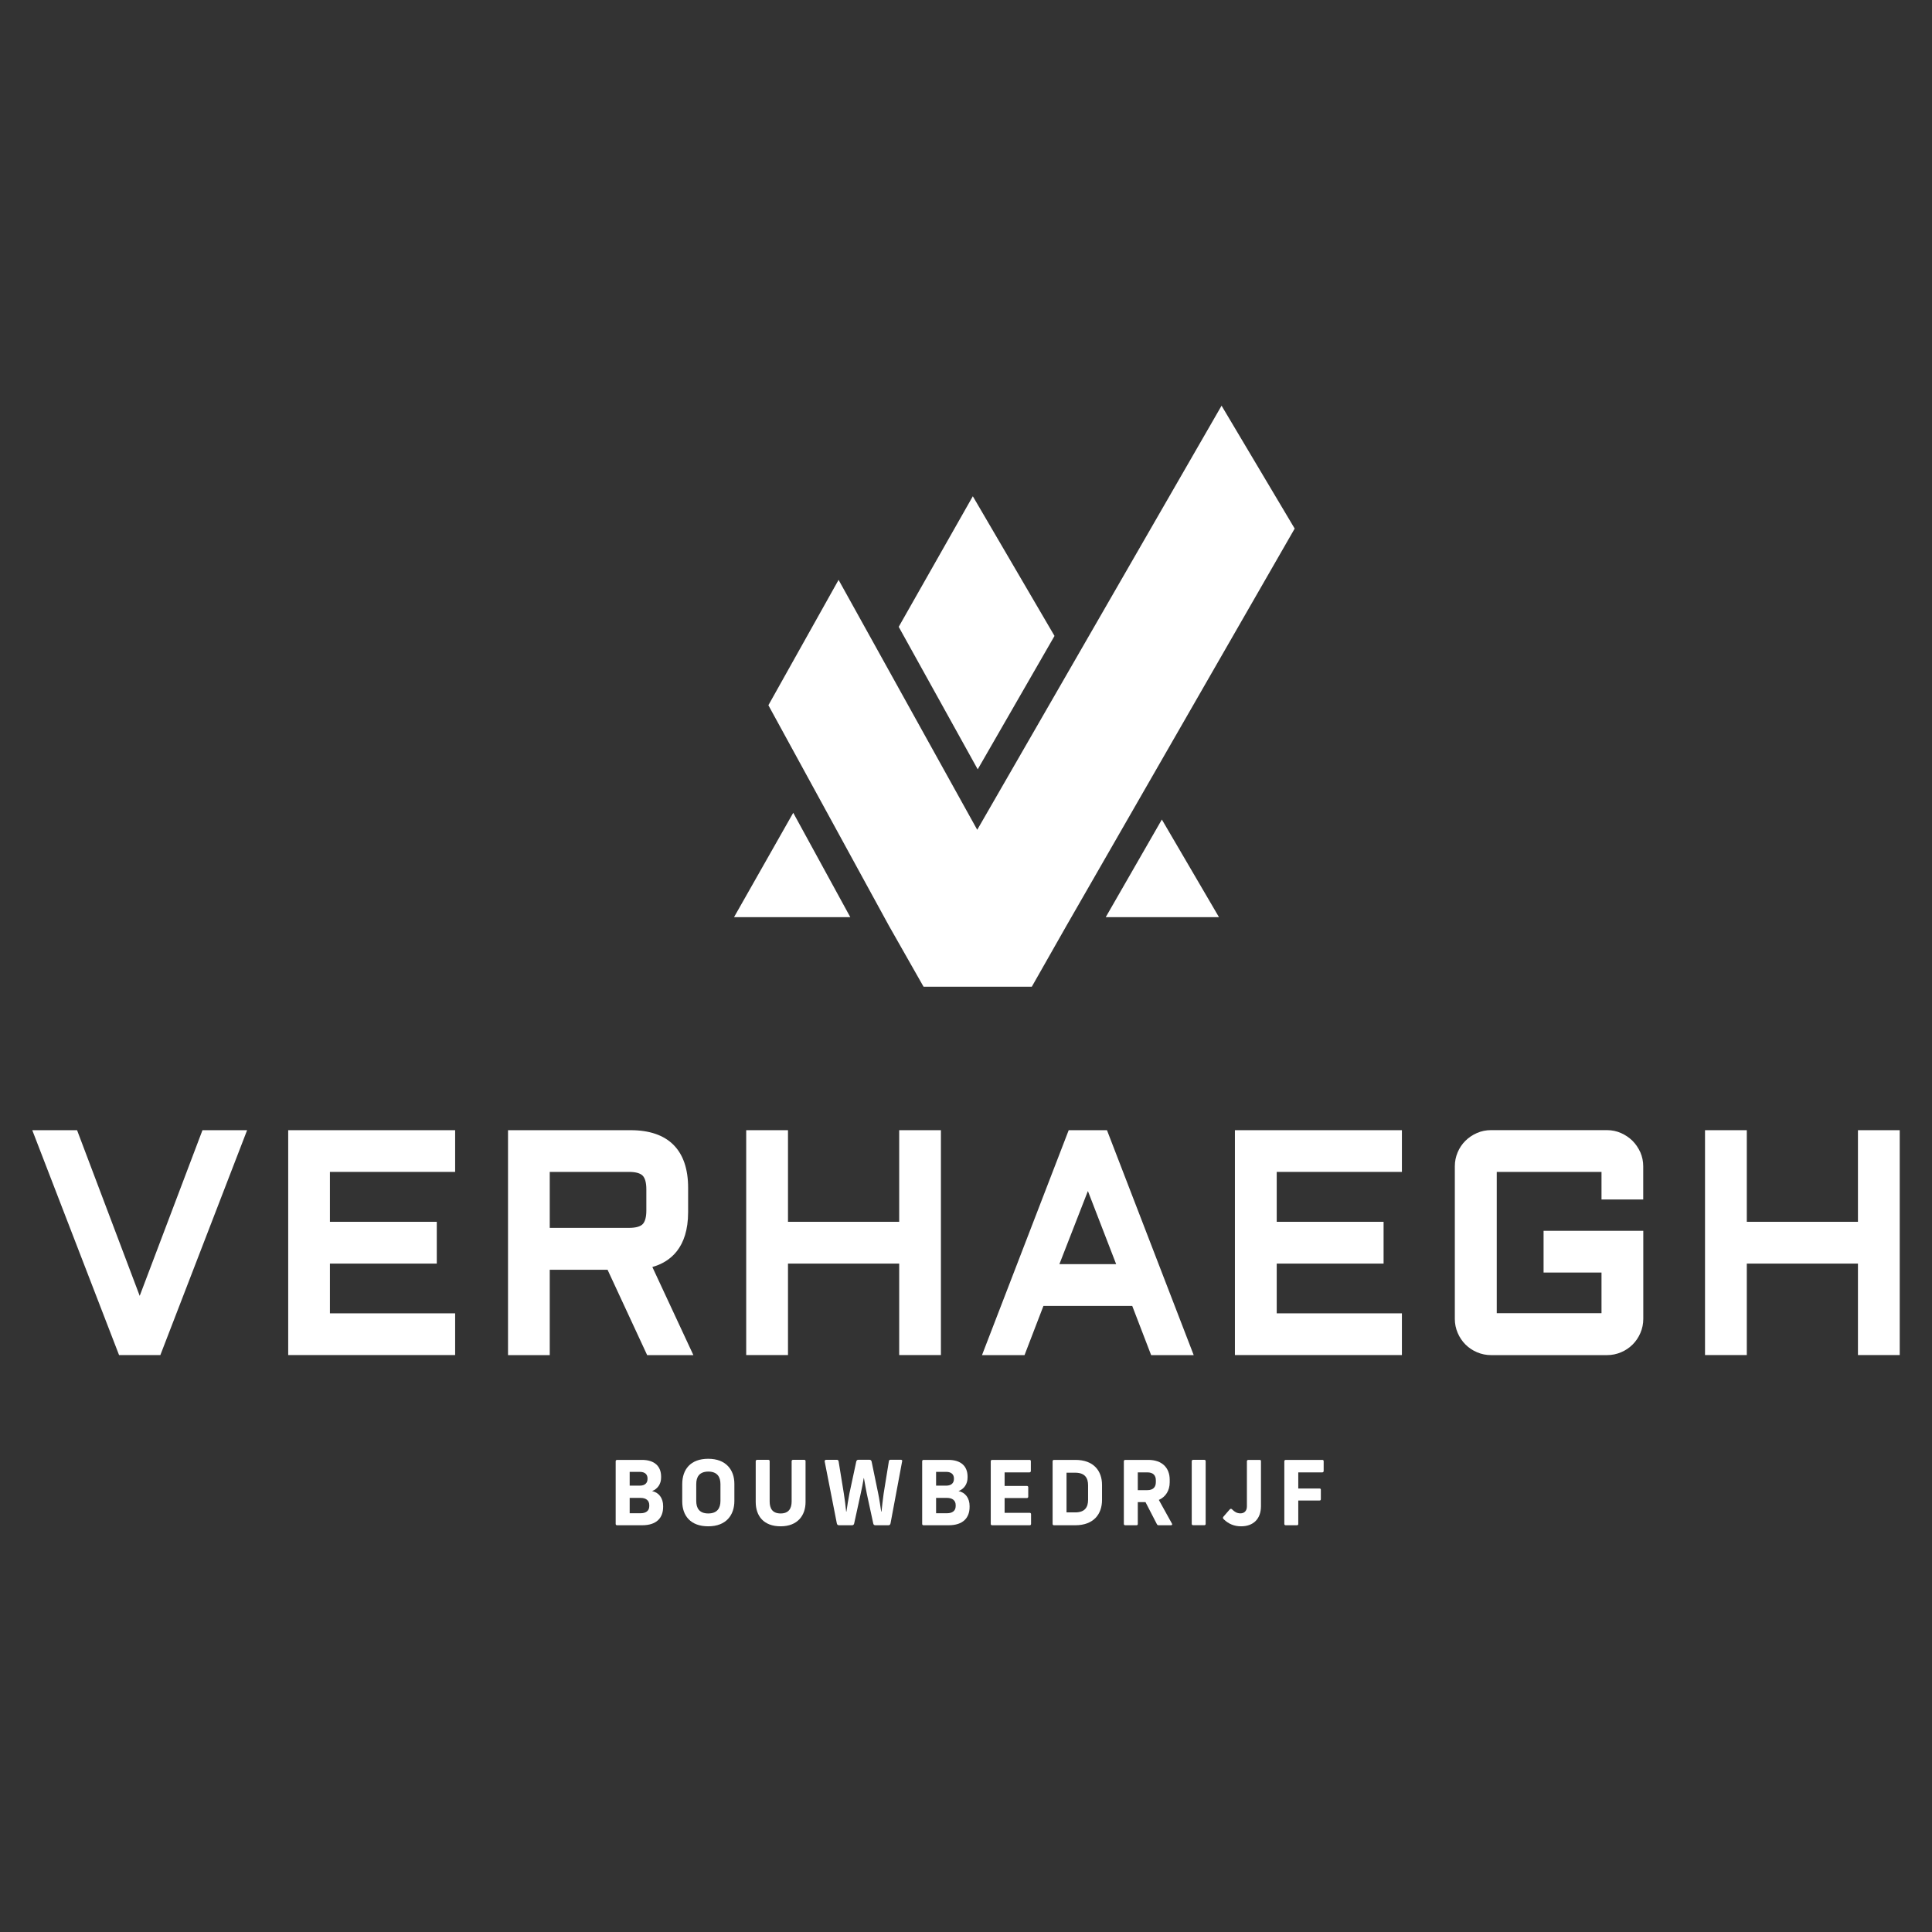
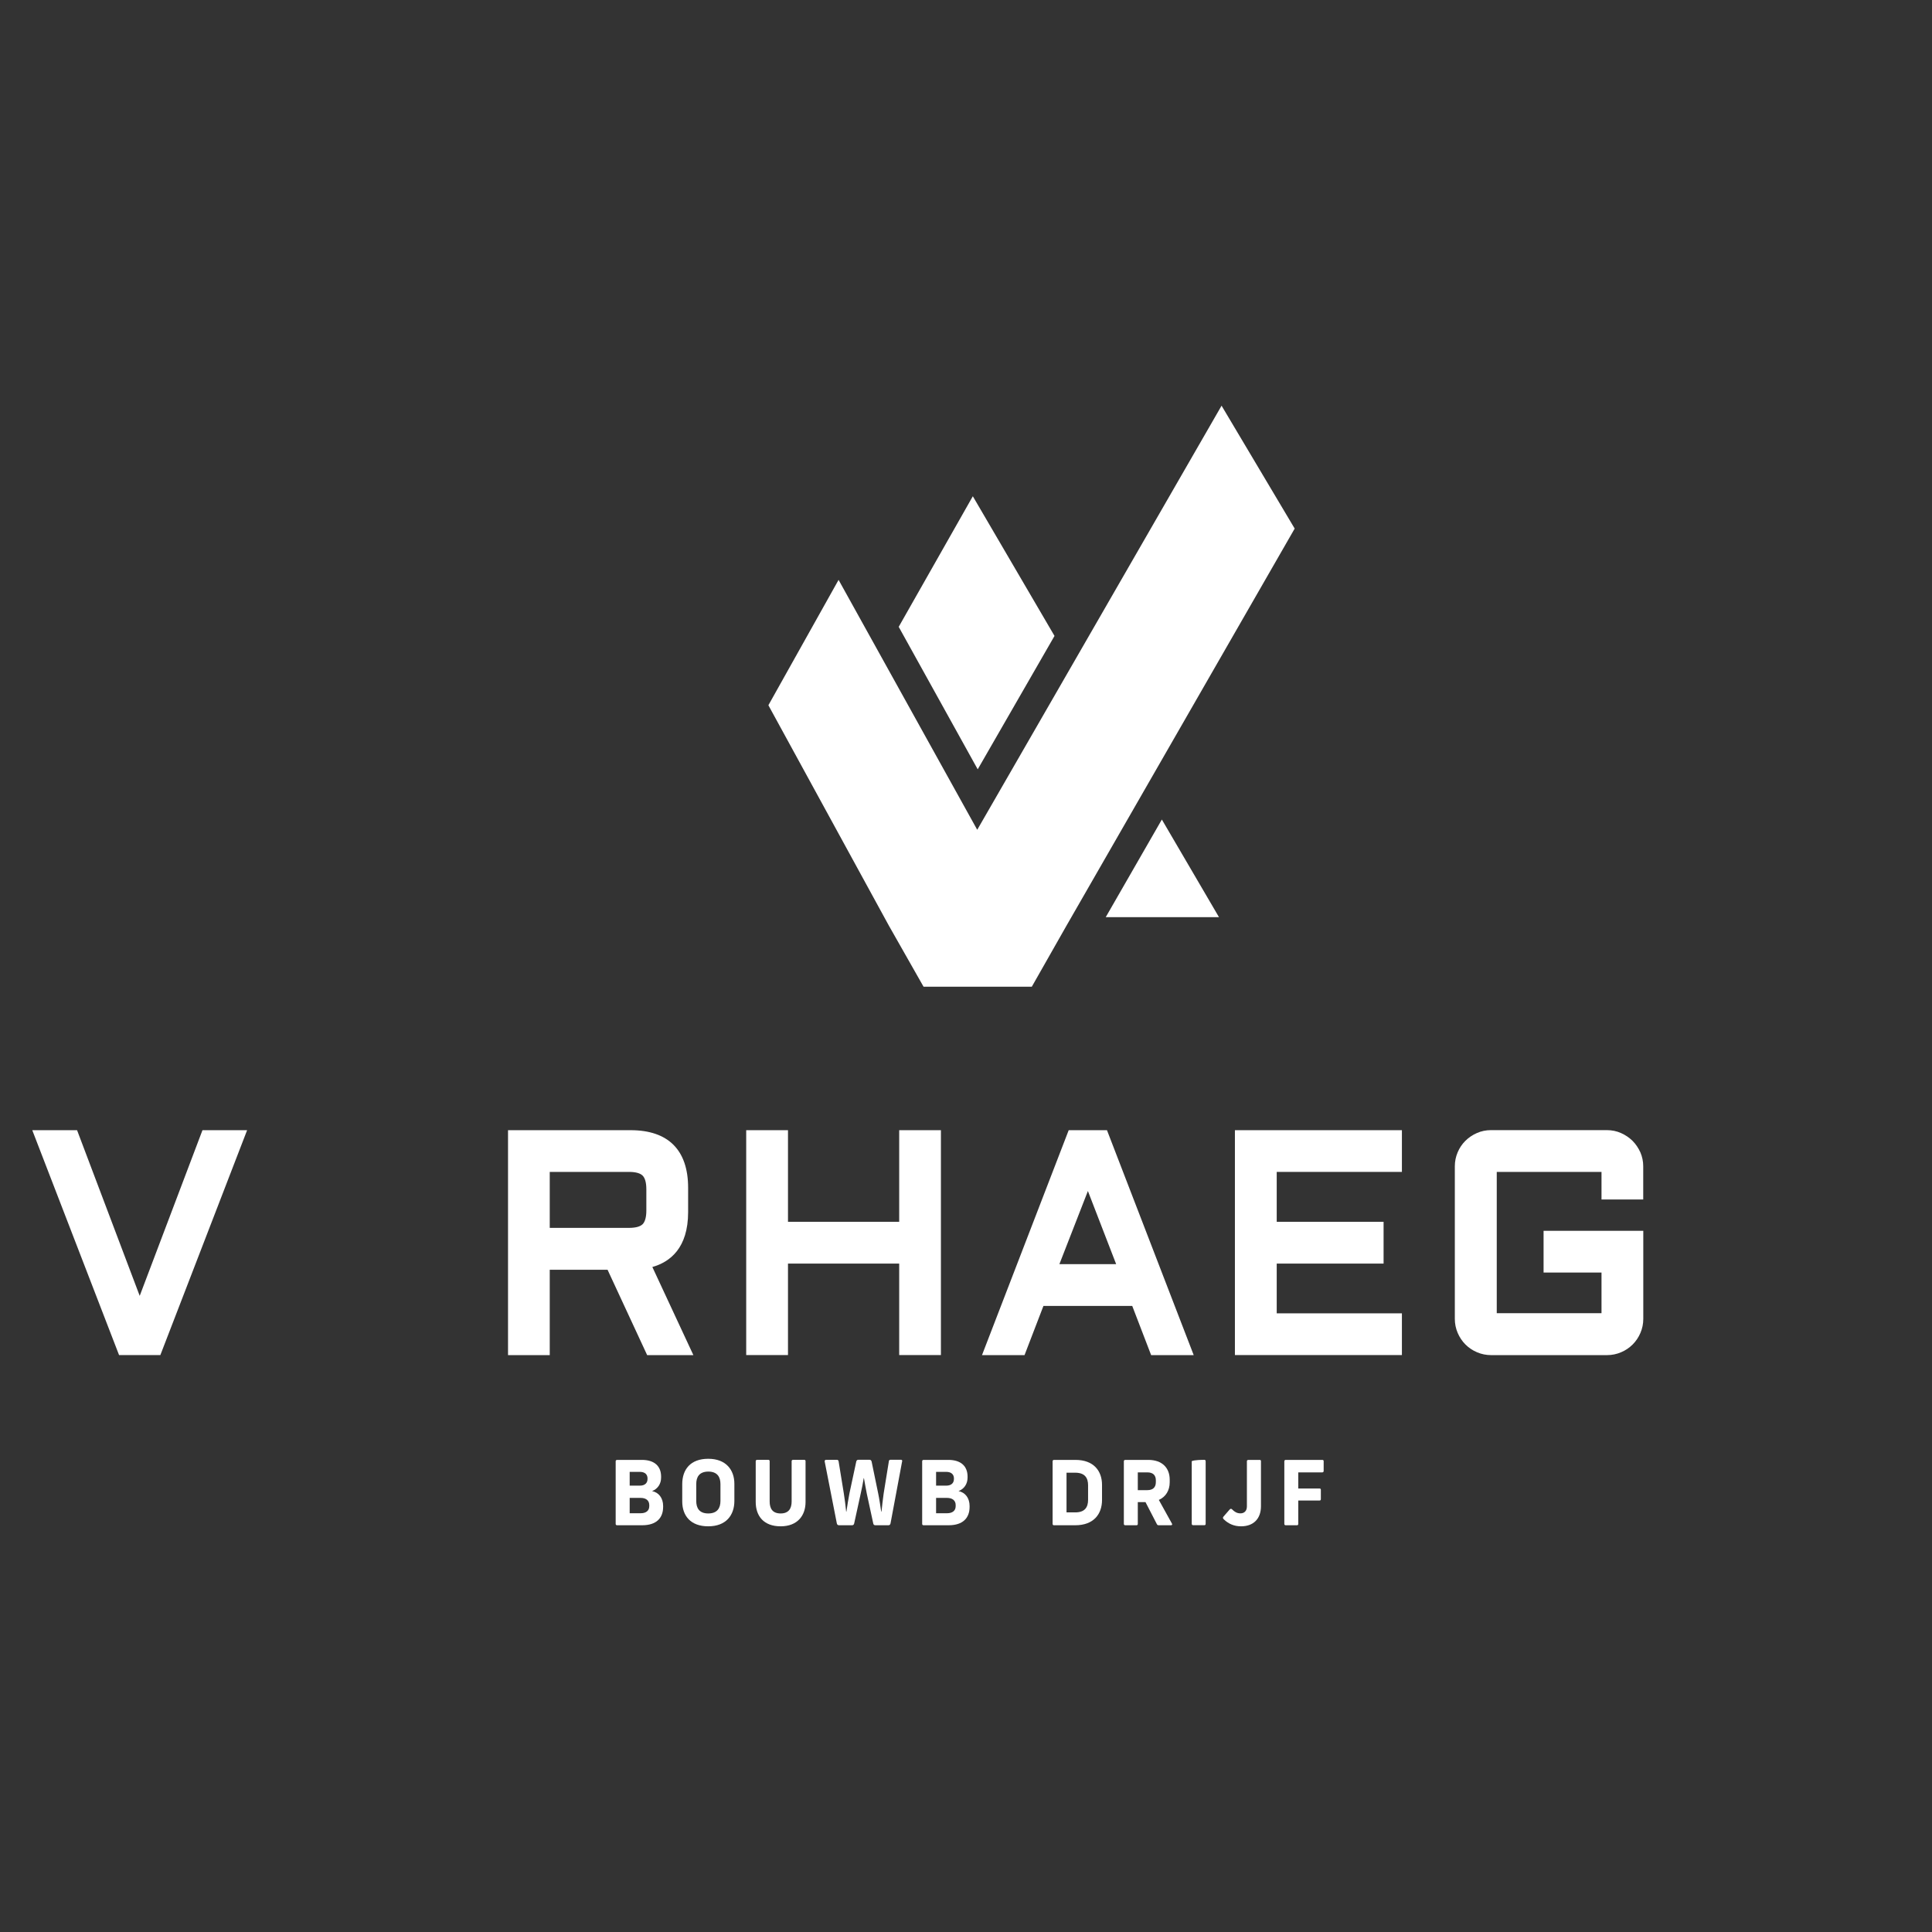
<svg xmlns="http://www.w3.org/2000/svg" xmlns:xlink="http://www.w3.org/1999/xlink" version="1.1" preserveAspectRatio="xMidYMid meet" viewBox="0 0 640 640" width="640" height="640">
  <rect x="0" y="0" width="640" height="640" fill="#333333" stroke="none" />
  <defs>
    <path d="M25.53 374.39L10.69 374.39L39.44 448.88L53.12 448.88L81.86 374.39L67.07 374.39L46.28 429.27L25.53 374.39Z" id="dP4RY1jrf" />
-     <path d="M150.77 448.88L150.77 435.06L109.29 435.06L109.29 418.58L144.69 418.58L144.69 404.74L109.29 404.74L109.29 388.21L150.77 388.21L150.77 374.39L95.47 374.39L95.47 448.88L150.77 448.88Z" id="e3aIOEo7rb" />
    <path d="M227.95 393.47C227.95 380.97 221.36 374.39 208.91 374.39C206.21 374.39 192.67 374.39 168.29 374.39L168.29 448.9L182.11 448.9L182.11 420.62L201.26 420.62L214.38 448.9L229.69 448.9C221.53 431.39 217.01 421.66 216.1 419.71C221.97 418.05 227.95 413.43 227.95 401.52C227.95 399.91 227.95 394.27 227.95 393.47ZM208.36 388.21C210.51 388.21 212.07 388.62 212.88 389.44C213.69 390.25 214.11 391.8 214.11 393.96C214.11 394.66 214.11 400.3 214.11 401.01C214.11 403.16 213.69 404.71 212.88 405.53C212.07 406.34 210.51 406.75 208.36 406.75C206.61 406.75 197.86 406.75 182.11 406.75L182.11 388.21C197.86 388.21 206.61 388.21 208.36 388.21Z" id="a3G0QzxLwN" />
    <path d="M261.03 404.74L261.03 374.39L247.19 374.39L247.19 448.88L261.03 448.88L261.03 418.58L297.87 418.58L297.87 448.88L311.69 448.88L311.69 374.39L297.87 374.39L297.87 404.74L261.03 404.74Z" id="a2qS0LGeWD" />
    <path d="M325.3 448.9L339.39 448.9L345.65 432.61L375.07 432.61L381.33 448.9L395.43 448.9L366.7 374.39L354.02 374.39L325.3 448.9ZM350.94 418.76L360.38 394.54L369.74 418.76L350.94 418.76Z" id="a7hXT6drE" />
    <path d="M464.4 448.88L464.4 435.06L422.93 435.06L422.93 418.58L458.33 418.58L458.33 404.74L422.93 404.74L422.93 388.21L464.4 388.21L464.4 374.39L409.08 374.39L409.08 448.88L464.4 448.88Z" id="m76rwu212" />
    <path d="M536.99 375.34C535.53 374.69 533.95 374.37 532.31 374.37C528.47 374.37 497.73 374.37 493.89 374.37C492.25 374.37 490.69 374.69 489.23 375.34C487.79 375.97 486.52 376.82 485.45 377.89C484.36 378.96 483.48 380.26 482.88 381.69C482.25 383.15 481.93 384.73 481.93 386.33C481.93 391.39 481.93 431.84 481.93 436.89C481.93 438.52 482.25 440.09 482.88 441.55C483.51 443.01 484.36 444.29 485.45 445.38C486.54 446.47 487.82 447.33 489.28 447.95C490.74 448.58 492.32 448.9 493.94 448.9C497.78 448.9 528.51 448.9 532.35 448.9C533.98 448.9 535.55 448.58 537.01 447.95C538.45 447.35 539.75 446.47 540.84 445.38C541.93 444.29 542.79 443.01 543.41 441.55C544.04 440.09 544.36 438.52 544.36 436.89C544.36 434.95 544.36 425.23 544.36 407.73L511.33 407.73L511.33 421.55L530.52 421.55L530.52 435.02L495.82 435.02L495.82 388.21L530.52 388.21L530.52 397.34L544.34 397.34C544.34 390.75 544.34 387.09 544.34 386.35C544.34 384.73 544.02 383.18 543.39 381.72C542.72 380.26 541.86 378.98 540.77 377.89C539.68 376.82 538.41 375.97 536.99 375.34Z" id="c5toqPulu4" />
-     <path d="M615.47 404.74L578.65 404.74L578.65 374.39L564.81 374.39L564.81 448.88L578.65 448.88L578.65 418.58L615.47 418.58L615.47 448.88L629.31 448.88L629.31 374.39L615.47 374.39L615.47 404.74Z" id="hbFTvMrWG" />
    <path d="M219 489.45C219 491.59 217.86 493.21 216.01 493.95C218.23 494.37 219.67 496.27 219.67 498.87C219.67 498.9 219.67 499.16 219.67 499.19C219.67 502.81 217.49 505.26 212.74 505.26C211.91 505.26 205.25 505.26 204.42 505.26C204.11 505.26 203.95 505.08 203.95 504.82C203.95 502.75 203.95 486.13 203.95 484.05C203.95 483.8 204.14 483.61 204.42 483.61C205.23 483.61 211.76 483.61 212.58 483.61C216.84 483.59 219 485.74 219 489.15C219 489.21 219 489.42 219 489.45ZM208.59 492.14C210.59 492.14 211.7 492.14 211.93 492.14C213.76 492.14 214.5 491.15 214.5 489.94C214.5 489.92 214.5 489.75 214.5 489.73C214.5 488.55 213.76 487.57 211.93 487.57C211.7 487.57 210.59 487.57 208.59 487.57L208.59 492.14ZM208.59 501.28C210.77 501.28 211.99 501.28 212.23 501.28C213.9 501.28 215.08 500.53 215.08 498.93C215.08 498.9 215.08 498.62 215.08 498.59C215.08 497.01 213.94 496.2 212.23 496.2C211.99 496.2 210.77 496.2 208.59 496.2L208.59 501.28Z" id="aF7npldSy" />
    <path d="M243.27 497.2C243.27 501.88 240.56 505.61 234.62 505.61C228.76 505.61 226 502.11 226 497.34C226 496.77 226 492.22 226 491.66C226 486.74 228.76 483.24 234.62 483.24C240.54 483.24 243.27 486.97 243.27 491.52C243.27 492.65 243.27 496.63 243.27 497.2ZM230.64 497.2C230.64 499.56 231.63 501.35 234.62 501.35C237.62 501.35 238.66 499.56 238.66 497.2C238.66 496.64 238.66 492.19 238.66 491.63C238.66 489.27 237.62 487.48 234.62 487.48C231.63 487.51 230.64 489.27 230.64 491.63C230.64 492.74 230.64 496.64 230.64 497.2Z" id="c4YA4UkSmS" />
    <path d="M266.85 497.57C266.85 502 264.21 505.61 258.6 505.61C253.01 505.61 250.34 502.23 250.34 497.52C250.34 496.17 250.34 485.38 250.34 484.03C250.34 483.77 250.53 483.59 250.81 483.59C251.18 483.59 254.15 483.59 254.52 483.59C254.82 483.59 254.96 483.77 254.96 484.03C254.96 485.36 254.96 496.05 254.96 497.38C254.96 499.65 255.84 501.35 258.6 501.35C261.31 501.35 262.24 499.65 262.24 497.38C262.24 496.05 262.24 485.36 262.24 484.03C262.24 483.77 262.42 483.59 262.7 483.59C263.07 483.59 266.04 483.59 266.41 483.59C266.73 483.59 266.85 483.77 266.85 484.03C266.85 486.74 266.85 496.21 266.85 497.57Z" id="b1TJYjlShH" />
    <path d="M295 504.64C294.9 505.06 294.69 505.26 294.28 505.26C293.85 505.26 290.42 505.26 289.99 505.26C289.57 505.26 289.34 505.06 289.27 504.64C289.06 503.66 287.35 495.79 287.14 494.81C286.81 493.21 286.49 491.28 286.19 489.66C286.18 489.66 286.12 489.66 286.12 489.66C285.86 491.28 285.49 493.19 285.12 494.78C284.9 495.77 283.18 503.65 282.96 504.64C282.87 505.06 282.64 505.26 282.22 505.26C281.79 505.26 278.38 505.26 277.96 505.26C277.52 505.26 277.31 505.06 277.21 504.64C276.81 502.58 273.58 486.15 273.18 484.1C273.16 483.84 273.32 483.59 273.6 483.59C273.96 483.59 276.89 483.59 277.26 483.59C277.56 483.59 277.68 483.73 277.79 484.03C277.97 485.1 279.36 493.67 279.53 494.74C279.79 496.34 280.16 499.14 280.3 500.74C280.31 500.74 280.38 500.74 280.39 500.74C280.62 499.14 281.06 496.29 281.39 494.69C281.61 493.64 283.41 485.24 283.64 484.19C283.73 483.77 283.96 483.56 284.38 483.56C284.74 483.56 287.63 483.56 287.99 483.56C288.41 483.56 288.64 483.77 288.74 484.19C288.95 485.25 290.7 493.7 290.92 494.76C291.26 496.34 291.68 499.17 291.91 500.74C291.92 500.74 292 500.74 292.01 500.74C292.19 499.17 292.47 496.34 292.72 494.76C292.9 493.69 294.29 485.08 294.46 484C294.49 483.7 294.72 483.56 295.04 483.56C295.38 483.56 298.11 483.56 298.45 483.56C298.82 483.59 298.94 483.82 298.84 484.1C298.07 488.21 295.38 502.58 295 504.64Z" id="blH6JRy4R" />
    <path d="M320.52 489.45C320.52 491.59 319.39 493.21 317.53 493.95C319.76 494.37 321.19 496.27 321.19 498.87C321.19 498.9 321.19 499.16 321.19 499.19C321.19 502.81 319.01 505.26 314.26 505.26C313.43 505.26 306.77 505.26 305.94 505.26C305.64 505.26 305.48 505.08 305.48 504.82C305.48 502.75 305.48 486.13 305.48 484.05C305.48 483.8 305.66 483.61 305.94 483.61C306.75 483.61 313.28 483.61 314.1 483.61C318.37 483.59 320.52 485.74 320.52 489.15C320.52 489.21 320.52 489.42 320.52 489.45ZM310.09 492.14C312.09 492.14 313.2 492.14 313.43 492.14C315.26 492.14 316 491.15 316 489.94C316 489.92 316 489.75 316 489.73C316 488.55 315.26 487.57 313.43 487.57C313.2 487.57 312.09 487.57 310.09 487.57L310.09 492.14ZM310.09 501.28C312.27 501.28 313.49 501.28 313.73 501.28C315.4 501.28 316.58 500.53 316.58 498.93C316.58 498.9 316.58 498.62 316.58 498.59C316.58 497.01 315.44 496.2 313.73 496.2C313.49 496.2 312.27 496.2 310.09 496.2L310.09 501.28Z" id="j1zXzAyLgC" />
-     <path d="M341.48 487.25C341.48 487.57 341.29 487.74 341.04 487.74C340.49 487.74 337.74 487.74 332.79 487.74L332.79 492.23C337.22 492.23 339.69 492.23 340.18 492.23C340.46 492.23 340.62 492.42 340.62 492.7C340.62 493 340.62 495.45 340.62 495.76C340.62 496.08 340.44 496.25 340.18 496.25C339.69 496.25 337.22 496.25 332.79 496.25L332.79 501.14C337.77 501.14 340.53 501.14 341.09 501.14C341.39 501.14 341.55 501.32 341.55 501.6C341.55 501.92 341.55 504.5 341.55 504.82C341.55 505.13 341.36 505.26 341.09 505.26C339.84 505.26 329.9 505.26 328.66 505.26C328.36 505.26 328.2 505.08 328.2 504.82C328.2 502.75 328.2 486.13 328.2 484.05C328.2 483.8 328.38 483.61 328.66 483.61C329.9 483.61 339.82 483.61 341.06 483.61C341.29 483.59 341.48 483.77 341.48 484.03C341.48 484.67 341.48 486.93 341.48 487.25Z" id="d1mTGBk497" />
    <path d="M365.06 496.89C365.06 501.53 362.32 505.26 356.2 505.26C355.49 505.26 349.84 505.26 349.13 505.26C348.85 505.26 348.69 505.08 348.69 504.82C348.69 502.75 348.69 486.13 348.69 484.05C348.69 483.8 348.88 483.61 349.15 483.61C349.86 483.61 355.5 483.61 356.2 483.61C362.35 483.59 365.06 487.32 365.06 491.89C365.06 492.89 365.06 496.39 365.06 496.89ZM353.3 501C355.03 501 355.99 501 356.18 501C359.4 501 360.44 499.26 360.44 496.85C360.44 496.36 360.44 492.49 360.44 492C360.44 489.61 359.4 487.85 356.18 487.85C355.99 487.85 355.03 487.85 353.3 487.85L353.3 501Z" id="aBzkdaHD9" />
    <path d="M383.86 505.26C383.47 505.26 383.35 505.13 383.19 504.82C382.94 504.34 381.7 501.93 379.46 497.59L376.91 497.59C376.91 501.93 376.91 504.34 376.91 504.82C376.91 505.1 376.77 505.26 376.46 505.26C376.09 505.26 373.13 505.26 372.76 505.26C372.45 505.26 372.29 505.08 372.29 504.82C372.29 502.75 372.29 486.13 372.29 484.05C372.29 483.8 372.48 483.61 372.76 483.61C373.52 483.61 379.62 483.61 380.38 483.61C385.02 483.61 387.48 486.3 387.48 490.15C387.48 490.24 387.48 490.94 387.48 491.03C387.48 493.7 386.2 495.83 383.88 496.87C384.32 497.66 387.79 503.92 388.22 504.71C388.38 504.94 388.29 505.26 387.92 505.26C387.11 505.26 384.27 505.26 383.86 505.26ZM380.04 493.63C382.01 493.63 382.89 492.63 382.89 490.96C382.89 490.9 382.89 490.44 382.89 490.38C382.89 488.76 382.03 487.74 380.04 487.74C379.83 487.74 378.78 487.74 376.91 487.74L376.91 493.63C378.78 493.63 379.83 493.63 380.04 493.63Z" id="j10b7W9JjT" />
-     <path d="M399.39 504.8C399.39 505.08 399.25 505.24 398.95 505.24C398.58 505.24 395.61 505.24 395.24 505.24C394.94 505.24 394.78 505.06 394.78 504.8C394.78 502.72 394.78 486.1 394.78 484.03C394.78 483.77 394.97 483.59 395.24 483.59C395.61 483.59 398.58 483.59 398.95 483.59C399.23 483.59 399.39 483.77 399.39 484.03C399.39 488.18 399.39 502.72 399.39 504.8Z" id="ahC1Qk055" />
+     <path d="M399.39 504.8C399.39 505.08 399.25 505.24 398.95 505.24C398.58 505.24 395.61 505.24 395.24 505.24C394.94 505.24 394.78 505.06 394.78 504.8C394.78 502.72 394.78 486.1 394.78 484.03C395.61 483.59 398.58 483.59 398.95 483.59C399.23 483.59 399.39 483.77 399.39 484.03C399.39 488.18 399.39 502.72 399.39 504.8Z" id="ahC1Qk055" />
    <path d="M417.71 498.96C417.71 503.08 415.25 505.61 411.13 505.61C408.9 505.61 406.98 504.85 405.35 503.25C405.05 502.97 405.07 502.67 405.28 502.41C405.49 502.18 407.12 500.31 407.32 500.07C407.55 499.77 407.88 499.68 408.2 500.05C408.92 500.77 409.73 501.32 410.92 501.32C412.21 501.32 413.05 500.47 413.05 499.05C413.05 497.55 413.05 485.55 413.05 484.05C413.05 483.8 413.23 483.61 413.54 483.61C413.91 483.61 416.87 483.61 417.25 483.61C417.59 483.59 417.71 483.77 417.71 484.03C417.71 487.01 417.71 497.47 417.71 498.96Z" id="dEq8NDX24" />
    <path d="M438.48 487.25C438.48 487.57 438.3 487.74 438.04 487.74C437.51 487.74 434.85 487.74 430.07 487.74L430.07 493.09C434.3 493.09 436.64 493.09 437.11 493.09C437.42 493.09 437.55 493.23 437.55 493.53C437.55 493.84 437.55 496.29 437.55 496.59C437.55 496.92 437.42 497.06 437.11 497.06C436.64 497.06 434.3 497.06 430.07 497.06C430.07 501.72 430.07 504.31 430.07 504.82C430.07 505.1 429.93 505.26 429.63 505.26C429.25 505.26 426.27 505.26 425.89 505.26C425.62 505.26 425.45 505.08 425.45 504.82C425.45 502.75 425.45 486.13 425.45 484.05C425.45 483.8 425.64 483.61 425.92 483.61C427.13 483.61 436.81 483.61 438.02 483.61C438.32 483.59 438.48 483.77 438.48 484.03C438.48 484.67 438.48 486.93 438.48 487.25Z" id="f3p044gsZV" />
    <path d="M349.32 210.66L322.26 164.39L297.71 207.65L323.88 254.85L349.32 210.66Z" id="f46yGxoLuH" />
-     <path d="M243.16 303.82L281.67 303.82L262.77 269.25L243.16 303.82Z" id="d4cnqLKWNp" />
    <path d="M403.8 303.82L384.88 271.48L366.29 303.82L403.8 303.82Z" id="ad19Jm0Hf" />
    <path d="M323.72 274.88L277.79 192.09L254.54 233.62L294.46 306.65L305.94 326.86L341.8 326.86L353.28 306.65L428.88 175.1L404.66 134.39L323.72 274.88Z" id="b83bc4Y" />
  </defs>
  <g>
    <g>
      <g>
        <use xlink:href="#dP4RY1jrf" opacity="1" fill="#ffffff" fill-opacity="1" />
        <g>
          <use xlink:href="#dP4RY1jrf" opacity="1" fill-opacity="0" stroke="#000000" stroke-width="1" stroke-opacity="0" />
        </g>
      </g>
      <g>
        <use xlink:href="#e3aIOEo7rb" opacity="1" fill="#ffffff" fill-opacity="1" />
        <g>
          <use xlink:href="#e3aIOEo7rb" opacity="1" fill-opacity="0" stroke="#000000" stroke-width="1" stroke-opacity="0" />
        </g>
      </g>
      <g>
        <use xlink:href="#a3G0QzxLwN" opacity="1" fill="#ffffff" fill-opacity="1" />
        <g>
          <use xlink:href="#a3G0QzxLwN" opacity="1" fill-opacity="0" stroke="#000000" stroke-width="1" stroke-opacity="0" />
        </g>
      </g>
      <g>
        <use xlink:href="#a2qS0LGeWD" opacity="1" fill="#ffffff" fill-opacity="1" />
        <g>
          <use xlink:href="#a2qS0LGeWD" opacity="1" fill-opacity="0" stroke="#000000" stroke-width="1" stroke-opacity="0" />
        </g>
      </g>
      <g>
        <use xlink:href="#a7hXT6drE" opacity="1" fill="#ffffff" fill-opacity="1" />
        <g>
          <use xlink:href="#a7hXT6drE" opacity="1" fill-opacity="0" stroke="#000000" stroke-width="1" stroke-opacity="0" />
        </g>
      </g>
      <g>
        <use xlink:href="#m76rwu212" opacity="1" fill="#ffffff" fill-opacity="1" />
        <g>
          <use xlink:href="#m76rwu212" opacity="1" fill-opacity="0" stroke="#000000" stroke-width="1" stroke-opacity="0" />
        </g>
      </g>
      <g>
        <use xlink:href="#c5toqPulu4" opacity="1" fill="#ffffff" fill-opacity="1" />
        <g>
          <use xlink:href="#c5toqPulu4" opacity="1" fill-opacity="0" stroke="#000000" stroke-width="1" stroke-opacity="0" />
        </g>
      </g>
      <g>
        <use xlink:href="#hbFTvMrWG" opacity="1" fill="#ffffff" fill-opacity="1" />
        <g>
          <use xlink:href="#hbFTvMrWG" opacity="1" fill-opacity="0" stroke="#000000" stroke-width="1" stroke-opacity="0" />
        </g>
      </g>
      <g>
        <use xlink:href="#aF7npldSy" opacity="1" fill="#ffffff" fill-opacity="1" />
        <g>
          <use xlink:href="#aF7npldSy" opacity="1" fill-opacity="0" stroke="#000000" stroke-width="1" stroke-opacity="0" />
        </g>
      </g>
      <g>
        <use xlink:href="#c4YA4UkSmS" opacity="1" fill="#ffffff" fill-opacity="1" />
        <g>
          <use xlink:href="#c4YA4UkSmS" opacity="1" fill-opacity="0" stroke="#000000" stroke-width="1" stroke-opacity="0" />
        </g>
      </g>
      <g>
        <use xlink:href="#b1TJYjlShH" opacity="1" fill="#ffffff" fill-opacity="1" />
        <g>
          <use xlink:href="#b1TJYjlShH" opacity="1" fill-opacity="0" stroke="#000000" stroke-width="1" stroke-opacity="0" />
        </g>
      </g>
      <g>
        <use xlink:href="#blH6JRy4R" opacity="1" fill="#ffffff" fill-opacity="1" />
        <g>
          <use xlink:href="#blH6JRy4R" opacity="1" fill-opacity="0" stroke="#000000" stroke-width="1" stroke-opacity="0" />
        </g>
      </g>
      <g>
        <use xlink:href="#j1zXzAyLgC" opacity="1" fill="#ffffff" fill-opacity="1" />
        <g>
          <use xlink:href="#j1zXzAyLgC" opacity="1" fill-opacity="0" stroke="#000000" stroke-width="1" stroke-opacity="0" />
        </g>
      </g>
      <g>
        <use xlink:href="#d1mTGBk497" opacity="1" fill="#ffffff" fill-opacity="1" />
        <g>
          <use xlink:href="#d1mTGBk497" opacity="1" fill-opacity="0" stroke="#000000" stroke-width="1" stroke-opacity="0" />
        </g>
      </g>
      <g>
        <use xlink:href="#aBzkdaHD9" opacity="1" fill="#ffffff" fill-opacity="1" />
        <g>
          <use xlink:href="#aBzkdaHD9" opacity="1" fill-opacity="0" stroke="#000000" stroke-width="1" stroke-opacity="0" />
        </g>
      </g>
      <g>
        <use xlink:href="#j10b7W9JjT" opacity="1" fill="#ffffff" fill-opacity="1" />
        <g>
          <use xlink:href="#j10b7W9JjT" opacity="1" fill-opacity="0" stroke="#000000" stroke-width="1" stroke-opacity="0" />
        </g>
      </g>
      <g>
        <use xlink:href="#ahC1Qk055" opacity="1" fill="#ffffff" fill-opacity="1" />
        <g>
          <use xlink:href="#ahC1Qk055" opacity="1" fill-opacity="0" stroke="#000000" stroke-width="1" stroke-opacity="0" />
        </g>
      </g>
      <g>
        <use xlink:href="#dEq8NDX24" opacity="1" fill="#ffffff" fill-opacity="1" />
        <g>
          <use xlink:href="#dEq8NDX24" opacity="1" fill-opacity="0" stroke="#000000" stroke-width="1" stroke-opacity="0" />
        </g>
      </g>
      <g>
        <use xlink:href="#f3p044gsZV" opacity="1" fill="#ffffff" fill-opacity="1" />
        <g>
          <use xlink:href="#f3p044gsZV" opacity="1" fill-opacity="0" stroke="#000000" stroke-width="1" stroke-opacity="0" />
        </g>
      </g>
      <g>
        <use xlink:href="#f46yGxoLuH" opacity="1" fill="#ffffff" fill-opacity="1" />
        <g>
          <use xlink:href="#f46yGxoLuH" opacity="1" fill-opacity="0" stroke="#000000" stroke-width="1" stroke-opacity="0" />
        </g>
      </g>
      <g>
        <use xlink:href="#d4cnqLKWNp" opacity="1" fill="#ffffff" fill-opacity="1" />
        <g>
          <use xlink:href="#d4cnqLKWNp" opacity="1" fill-opacity="0" stroke="#000000" stroke-width="1" stroke-opacity="0" />
        </g>
      </g>
      <g>
        <use xlink:href="#ad19Jm0Hf" opacity="1" fill="#ffffff" fill-opacity="1" />
        <g>
          <use xlink:href="#ad19Jm0Hf" opacity="1" fill-opacity="0" stroke="#000000" stroke-width="1" stroke-opacity="0" />
        </g>
      </g>
      <g>
        <use xlink:href="#b83bc4Y" opacity="1" fill="#ffffff" fill-opacity="1" />
        <g>
          <use xlink:href="#b83bc4Y" opacity="1" fill-opacity="0" stroke="#000000" stroke-width="1" stroke-opacity="0" />
        </g>
      </g>
    </g>
  </g>
</svg>